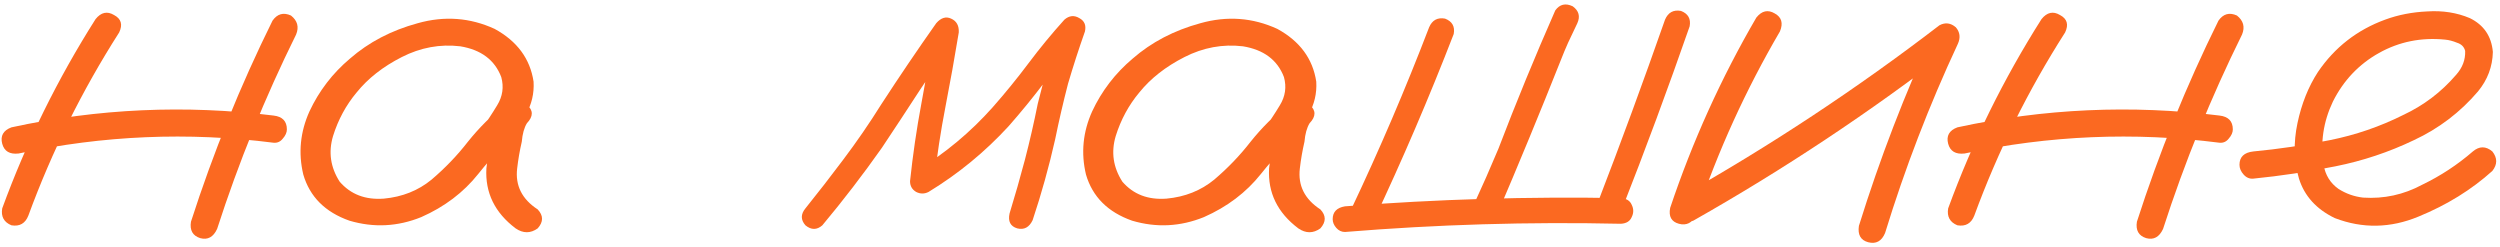
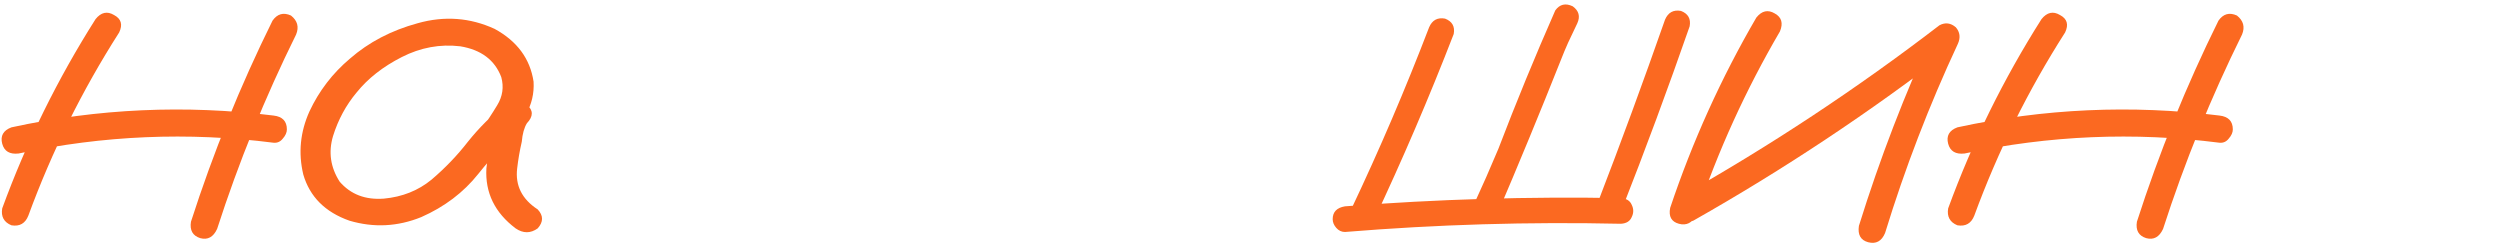
<svg xmlns="http://www.w3.org/2000/svg" width="476" height="47" viewBox="0 0 476 47" fill="none">
-   <path d="M429.035 34.012C428.319 34.077 427.701 33.817 427.18 33.231C426.659 32.645 426.398 32.026 426.398 31.375C426.398 29.878 427.277 29.032 429.035 28.836C433.853 28.381 438.703 27.664 443.586 26.688C448.469 25.711 453.124 24.116 457.551 21.903C461.457 20.08 464.81 17.541 467.609 14.286C468.846 12.918 469.432 11.388 469.367 9.696C469.172 8.914 468.651 8.394 467.805 8.133C467.023 7.808 466.275 7.612 465.559 7.547C461.001 7.092 456.802 7.938 452.961 10.086C449.12 12.235 446.19 15.327 444.172 19.364C442.349 23.205 441.763 27.209 442.414 31.375C442.74 33.328 443.684 34.858 445.246 35.965C446.678 36.877 448.241 37.43 449.934 37.625C453.905 37.886 457.648 37.072 461.164 35.184C464.68 33.491 467.902 31.375 470.832 28.836C472.069 27.795 473.306 27.795 474.543 28.836C475.52 30.073 475.52 31.31 474.543 32.547C470.572 36.128 465.884 39.025 460.48 41.239C455.142 43.452 449.836 43.55 444.562 41.532C441.047 39.839 438.768 37.332 437.727 34.012C436.75 30.692 436.652 27.176 437.434 23.465C438.215 19.754 439.517 16.499 441.34 13.7C444.53 9.012 448.794 5.692 454.133 3.739C456.607 2.827 459.276 2.306 462.141 2.176C465.07 1.981 467.772 2.404 470.246 3.446C472.915 4.748 474.38 6.896 474.641 9.891C474.576 12.691 473.632 15.197 471.809 17.41C468.423 21.382 464.354 24.474 459.602 26.688C454.849 28.966 449.868 30.627 444.66 31.668C439.452 32.71 434.243 33.491 429.035 34.012Z" fill="#FB6921" />
  <path d="M388.703 3.641C389.745 2.339 390.917 2.078 392.219 2.859C393.586 3.576 393.911 4.682 393.195 6.18C386.164 17.182 380.402 28.803 375.91 41.043C375.324 42.54 374.25 43.159 372.688 42.898C371.255 42.312 370.669 41.238 370.93 39.676C375.552 27.046 381.477 15.034 388.703 3.641ZM422.395 3.934C423.306 2.632 424.478 2.306 425.91 2.957C427.147 3.934 427.473 5.138 426.887 6.57C420.962 18.549 415.949 30.887 411.848 43.582C411.132 45.145 410.057 45.73 408.625 45.34C407.193 44.884 406.607 43.842 406.867 42.215C411.099 29.064 416.275 16.303 422.395 3.934ZM422.59 22C424.283 22.195 425.129 23.074 425.129 24.637C425.129 25.223 424.868 25.809 424.348 26.395C423.892 26.98 423.306 27.241 422.59 27.176C406.314 25.092 390.135 25.776 374.055 29.227C372.362 29.422 371.32 28.803 370.93 27.371C370.539 25.874 371.125 24.832 372.688 24.246C389.159 20.665 405.793 19.917 422.59 22Z" fill="#FB6921" />
  <path d="M334.407 3.348C335.448 2.046 336.62 1.785 337.922 2.566C339.225 3.283 339.55 4.422 338.899 5.984C332.389 17.117 327.083 28.771 322.981 40.945C322.2 42.443 321.093 42.996 319.661 42.605C318.228 42.215 317.675 41.206 318.001 39.578C322.232 26.948 327.701 14.871 334.407 3.348ZM322.395 42.02C320.833 42.605 319.661 42.247 318.879 40.945C318.163 39.643 318.456 38.504 319.758 37.527C337.076 27.762 353.58 16.857 369.27 4.812C370.377 4.227 371.419 4.357 372.395 5.203C373.176 6.115 373.307 7.156 372.786 8.328C367.317 20.047 362.695 32.059 358.919 44.363C358.268 45.926 357.193 46.512 355.696 46.121C354.264 45.73 353.678 44.689 353.938 42.996C357.909 30.236 362.695 17.801 368.294 5.691C369.465 6.863 370.637 8.035 371.809 9.207C356.119 21.316 339.648 32.254 322.395 42.02Z" fill="#FB6921" />
  <path d="M272.102 5.203C272.688 3.836 273.697 3.283 275.129 3.543C276.496 4.064 277.049 5.04 276.789 6.473C272.102 18.582 266.991 30.496 261.457 42.215C260.611 43.452 259.504 43.745 258.137 43.094C256.965 42.248 256.672 41.173 257.258 39.871C262.661 28.478 267.609 16.922 272.102 5.203ZM256.086 44.168C255.435 44.168 254.882 43.908 254.426 43.387C253.97 42.866 253.742 42.313 253.742 41.727C253.742 40.359 254.523 39.546 256.086 39.285C273.599 37.918 291.112 37.397 308.625 37.723C309.667 37.788 310.35 38.211 310.676 38.992C311.066 39.774 311.066 40.555 310.676 41.336C310.35 42.117 309.667 42.541 308.625 42.606C291.112 42.215 273.599 42.736 256.086 44.168ZM317.023 3.738C317.609 2.371 318.618 1.818 320.051 2.078C321.418 2.599 321.971 3.576 321.711 5.008C317.609 16.792 313.28 28.478 308.723 40.066C308.202 41.434 307.225 41.987 305.793 41.727C304.426 41.206 303.872 40.229 304.133 38.797C308.625 27.143 312.922 15.457 317.023 3.738ZM296.125 1.981C296.971 0.809 298.078 0.548 299.445 1.199C300.617 2.046 300.91 3.12 300.324 4.422C299.738 5.659 299.152 6.896 298.566 8.133C298.046 9.305 297.622 10.314 297.297 11.16C293.26 21.317 289.094 31.408 284.797 41.434C283.951 42.606 282.844 42.899 281.477 42.313C280.305 41.466 280.012 40.359 280.598 38.992C282.225 35.477 283.788 31.928 285.285 28.348C288.671 19.494 292.284 10.705 296.125 1.981Z" fill="#FB6921" />
-   <path d="M245.539 27.371C244.432 28.673 243.13 28.966 241.633 28.25C240.2 27.469 239.842 26.297 240.558 24.734C241.665 23.237 242.707 21.674 243.683 20.047C244.725 18.354 244.985 16.564 244.465 14.676C243.228 11.421 240.623 9.467 236.652 8.816C232.811 8.361 229.1 9.044 225.519 10.867C221.939 12.69 219.074 14.936 216.926 17.605C214.907 20.014 213.41 22.781 212.433 25.906C211.522 28.966 211.945 31.863 213.703 34.598C215.786 37.007 218.586 38.081 222.101 37.82C225.617 37.495 228.644 36.29 231.183 34.207C233.787 31.994 236.099 29.585 238.117 26.98C240.2 24.376 242.577 22 245.246 19.852C246.808 18.875 248.176 18.908 249.347 19.949C250.584 20.991 250.584 22.163 249.347 23.465C248.827 24.311 248.501 25.483 248.371 26.98C247.98 28.673 247.687 30.366 247.492 32.059C247.101 35.314 248.403 37.918 251.398 39.871C252.505 41.043 252.505 42.247 251.398 43.484C250.031 44.461 248.631 44.461 247.199 43.484C243.228 40.49 241.372 36.681 241.633 32.059C241.893 29.78 242.284 27.501 242.804 25.223C242.935 23.139 243.748 21.349 245.246 19.852C246.613 21.023 247.98 22.228 249.347 23.465C245.962 26.395 242.87 29.617 240.07 33.133C237.271 36.648 233.657 39.383 229.23 41.336C224.738 43.159 220.181 43.387 215.558 42.02C210.936 40.392 208.006 37.462 206.769 33.23C205.793 29.129 206.183 25.125 207.941 21.219C209.764 17.312 212.336 13.96 215.656 11.16C219.237 8.035 223.534 5.789 228.547 4.422C233.625 2.99 238.508 3.348 243.195 5.496C247.492 7.84 249.966 11.193 250.617 15.555C250.747 17.768 250.259 19.852 249.152 21.805C248.045 23.693 246.841 25.548 245.539 27.371Z" fill="#FB6921" />
-   <path d="M156.574 42.898C155.533 43.81 154.458 43.81 153.352 42.898C152.44 41.856 152.44 40.782 153.352 39.675C155.76 36.681 158.137 33.621 160.48 30.496C163.085 27.045 165.526 23.497 167.805 19.851C171.19 14.643 174.673 9.5 178.254 4.422C179.165 3.38 180.109 3.087 181.086 3.543C182.128 3.998 182.616 4.877 182.551 6.179C181.77 10.932 180.923 15.652 180.012 20.34C179.1 25.027 178.384 29.747 177.863 34.5C176.691 33.849 175.552 33.198 174.445 32.547C179.914 29.226 184.764 25.19 188.996 20.437C191.405 17.703 193.684 14.903 195.832 12.039C197.98 9.174 200.259 6.407 202.668 3.738C203.579 2.957 204.523 2.859 205.5 3.445C206.477 3.966 206.835 4.812 206.574 5.984C205.402 9.304 204.328 12.625 203.352 15.945C202.44 19.461 201.626 22.976 200.91 26.492C199.738 31.7 198.306 36.843 196.613 41.922C195.962 43.289 194.986 43.81 193.684 43.484C192.382 43.093 191.893 42.15 192.219 40.652C193.26 37.267 194.237 33.849 195.148 30.398C196.06 26.883 196.874 23.334 197.59 19.754C198.827 14.675 200.324 9.695 202.082 4.812C203.384 5.528 204.686 6.277 205.988 7.058C203.514 9.793 201.171 12.625 198.957 15.554C196.743 18.484 194.432 21.316 192.023 24.05C187.531 28.933 182.453 33.1 176.789 36.55C176.008 36.941 175.227 36.941 174.445 36.55C173.664 36.095 173.273 35.411 173.273 34.5C173.794 29.552 174.51 24.636 175.422 19.754C176.333 14.806 177.212 9.89 178.059 5.008C179.491 5.593 180.891 6.179 182.258 6.765C179.849 10.151 177.505 13.569 175.227 17.019C172.818 20.73 170.376 24.441 167.902 28.152C164.322 33.23 160.546 38.146 156.574 42.898Z" fill="#FB6921" />
  <path d="M96.515 27.371C95.409 28.673 94.106 28.966 92.609 28.25C91.177 27.469 90.819 26.297 91.535 24.734C92.642 23.237 93.683 21.674 94.66 20.047C95.701 18.354 95.962 16.564 95.441 14.676C94.204 11.421 91.6 9.467 87.629 8.816C83.787 8.361 80.076 9.044 76.496 10.867C72.915 12.69 70.05 14.936 67.902 17.605C65.884 20.014 64.386 22.781 63.41 25.906C62.498 28.966 62.922 31.863 64.679 34.598C66.763 37.007 69.562 38.081 73.078 37.82C76.594 37.495 79.621 36.29 82.16 34.207C84.764 31.994 87.075 29.585 89.094 26.98C91.177 24.376 93.553 22 96.222 19.852C97.785 18.875 99.152 18.908 100.324 19.949C101.561 20.991 101.561 22.163 100.324 23.465C99.803 24.311 99.478 25.483 99.347 26.98C98.957 28.673 98.664 30.366 98.469 32.059C98.078 35.314 99.38 37.918 102.375 39.871C103.481 41.043 103.481 42.247 102.375 43.484C101.008 44.461 99.608 44.461 98.175 43.484C94.204 40.49 92.349 36.681 92.609 32.059C92.87 29.78 93.26 27.501 93.781 25.223C93.911 23.139 94.725 21.349 96.222 19.852C97.59 21.023 98.957 22.228 100.324 23.465C96.939 26.395 93.846 29.617 91.047 33.133C88.247 36.648 84.634 39.383 80.207 41.336C75.715 43.159 71.157 43.387 66.535 42.02C61.913 40.392 58.983 37.462 57.746 33.23C56.769 29.129 57.16 25.125 58.918 21.219C60.741 17.312 63.312 13.96 66.632 11.16C70.213 8.035 74.51 5.789 79.523 4.422C84.601 2.99 89.484 3.348 94.172 5.496C98.469 7.84 100.942 11.193 101.593 15.555C101.724 17.768 101.235 19.852 100.129 21.805C99.022 23.693 97.817 25.548 96.515 27.371Z" fill="#FB6921" />
  <path d="M18.195 3.641C19.237 2.339 20.409 2.078 21.711 2.859C23.078 3.576 23.404 4.682 22.688 6.18C15.656 17.182 9.895 28.803 5.402 41.043C4.816 42.54 3.742 43.159 2.18 42.898C0.747 42.312 0.161 41.238 0.422 39.676C5.044 27.046 10.969 15.034 18.195 3.641ZM51.887 3.934C52.798 2.632 53.97 2.306 55.402 2.957C56.639 3.934 56.965 5.138 56.379 6.57C50.454 18.549 45.441 30.887 41.34 43.582C40.624 45.145 39.55 45.73 38.117 45.34C36.685 44.884 36.099 43.842 36.359 42.215C40.591 29.064 45.767 16.303 51.887 3.934ZM52.082 22C53.775 22.195 54.621 23.074 54.621 24.637C54.621 25.223 54.361 25.809 53.84 26.395C53.384 26.98 52.798 27.241 52.082 27.176C35.806 25.092 19.628 25.776 3.547 29.227C1.854 29.422 0.812 28.803 0.422 27.371C0.031 25.874 0.617 24.832 2.18 24.246C18.651 20.665 35.285 19.917 52.082 22Z" fill="#FB6921" />
</svg>